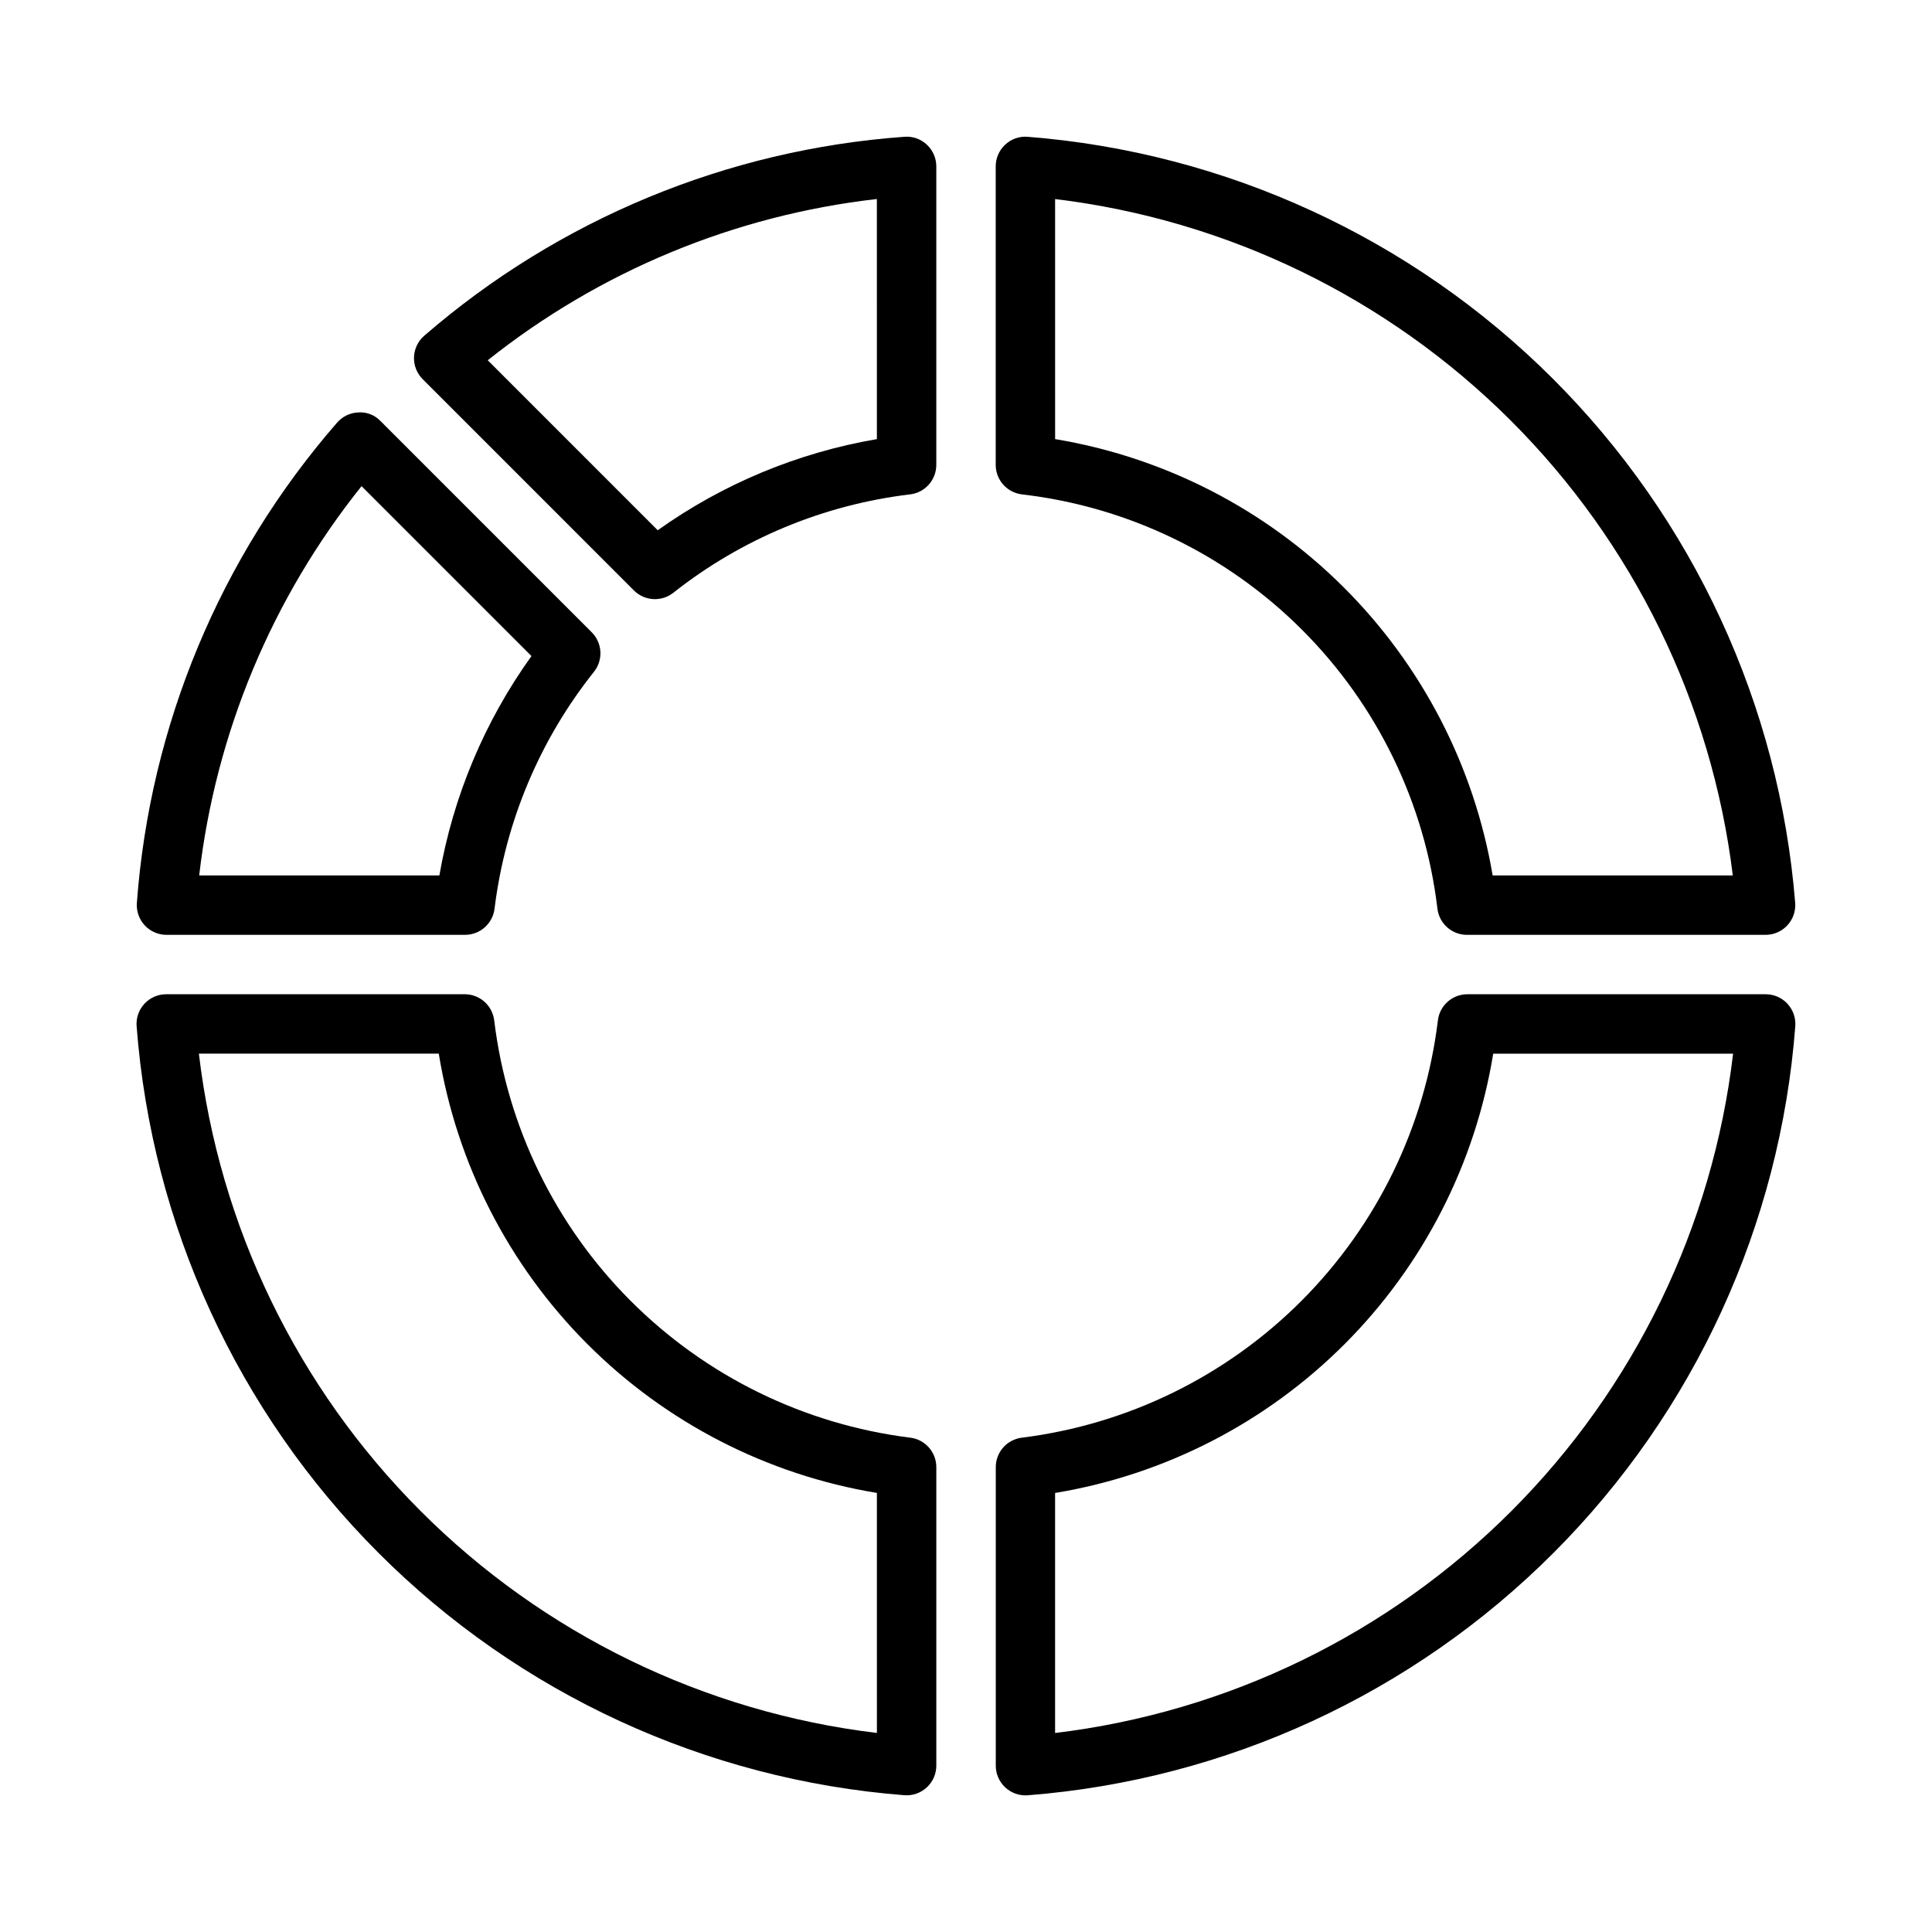
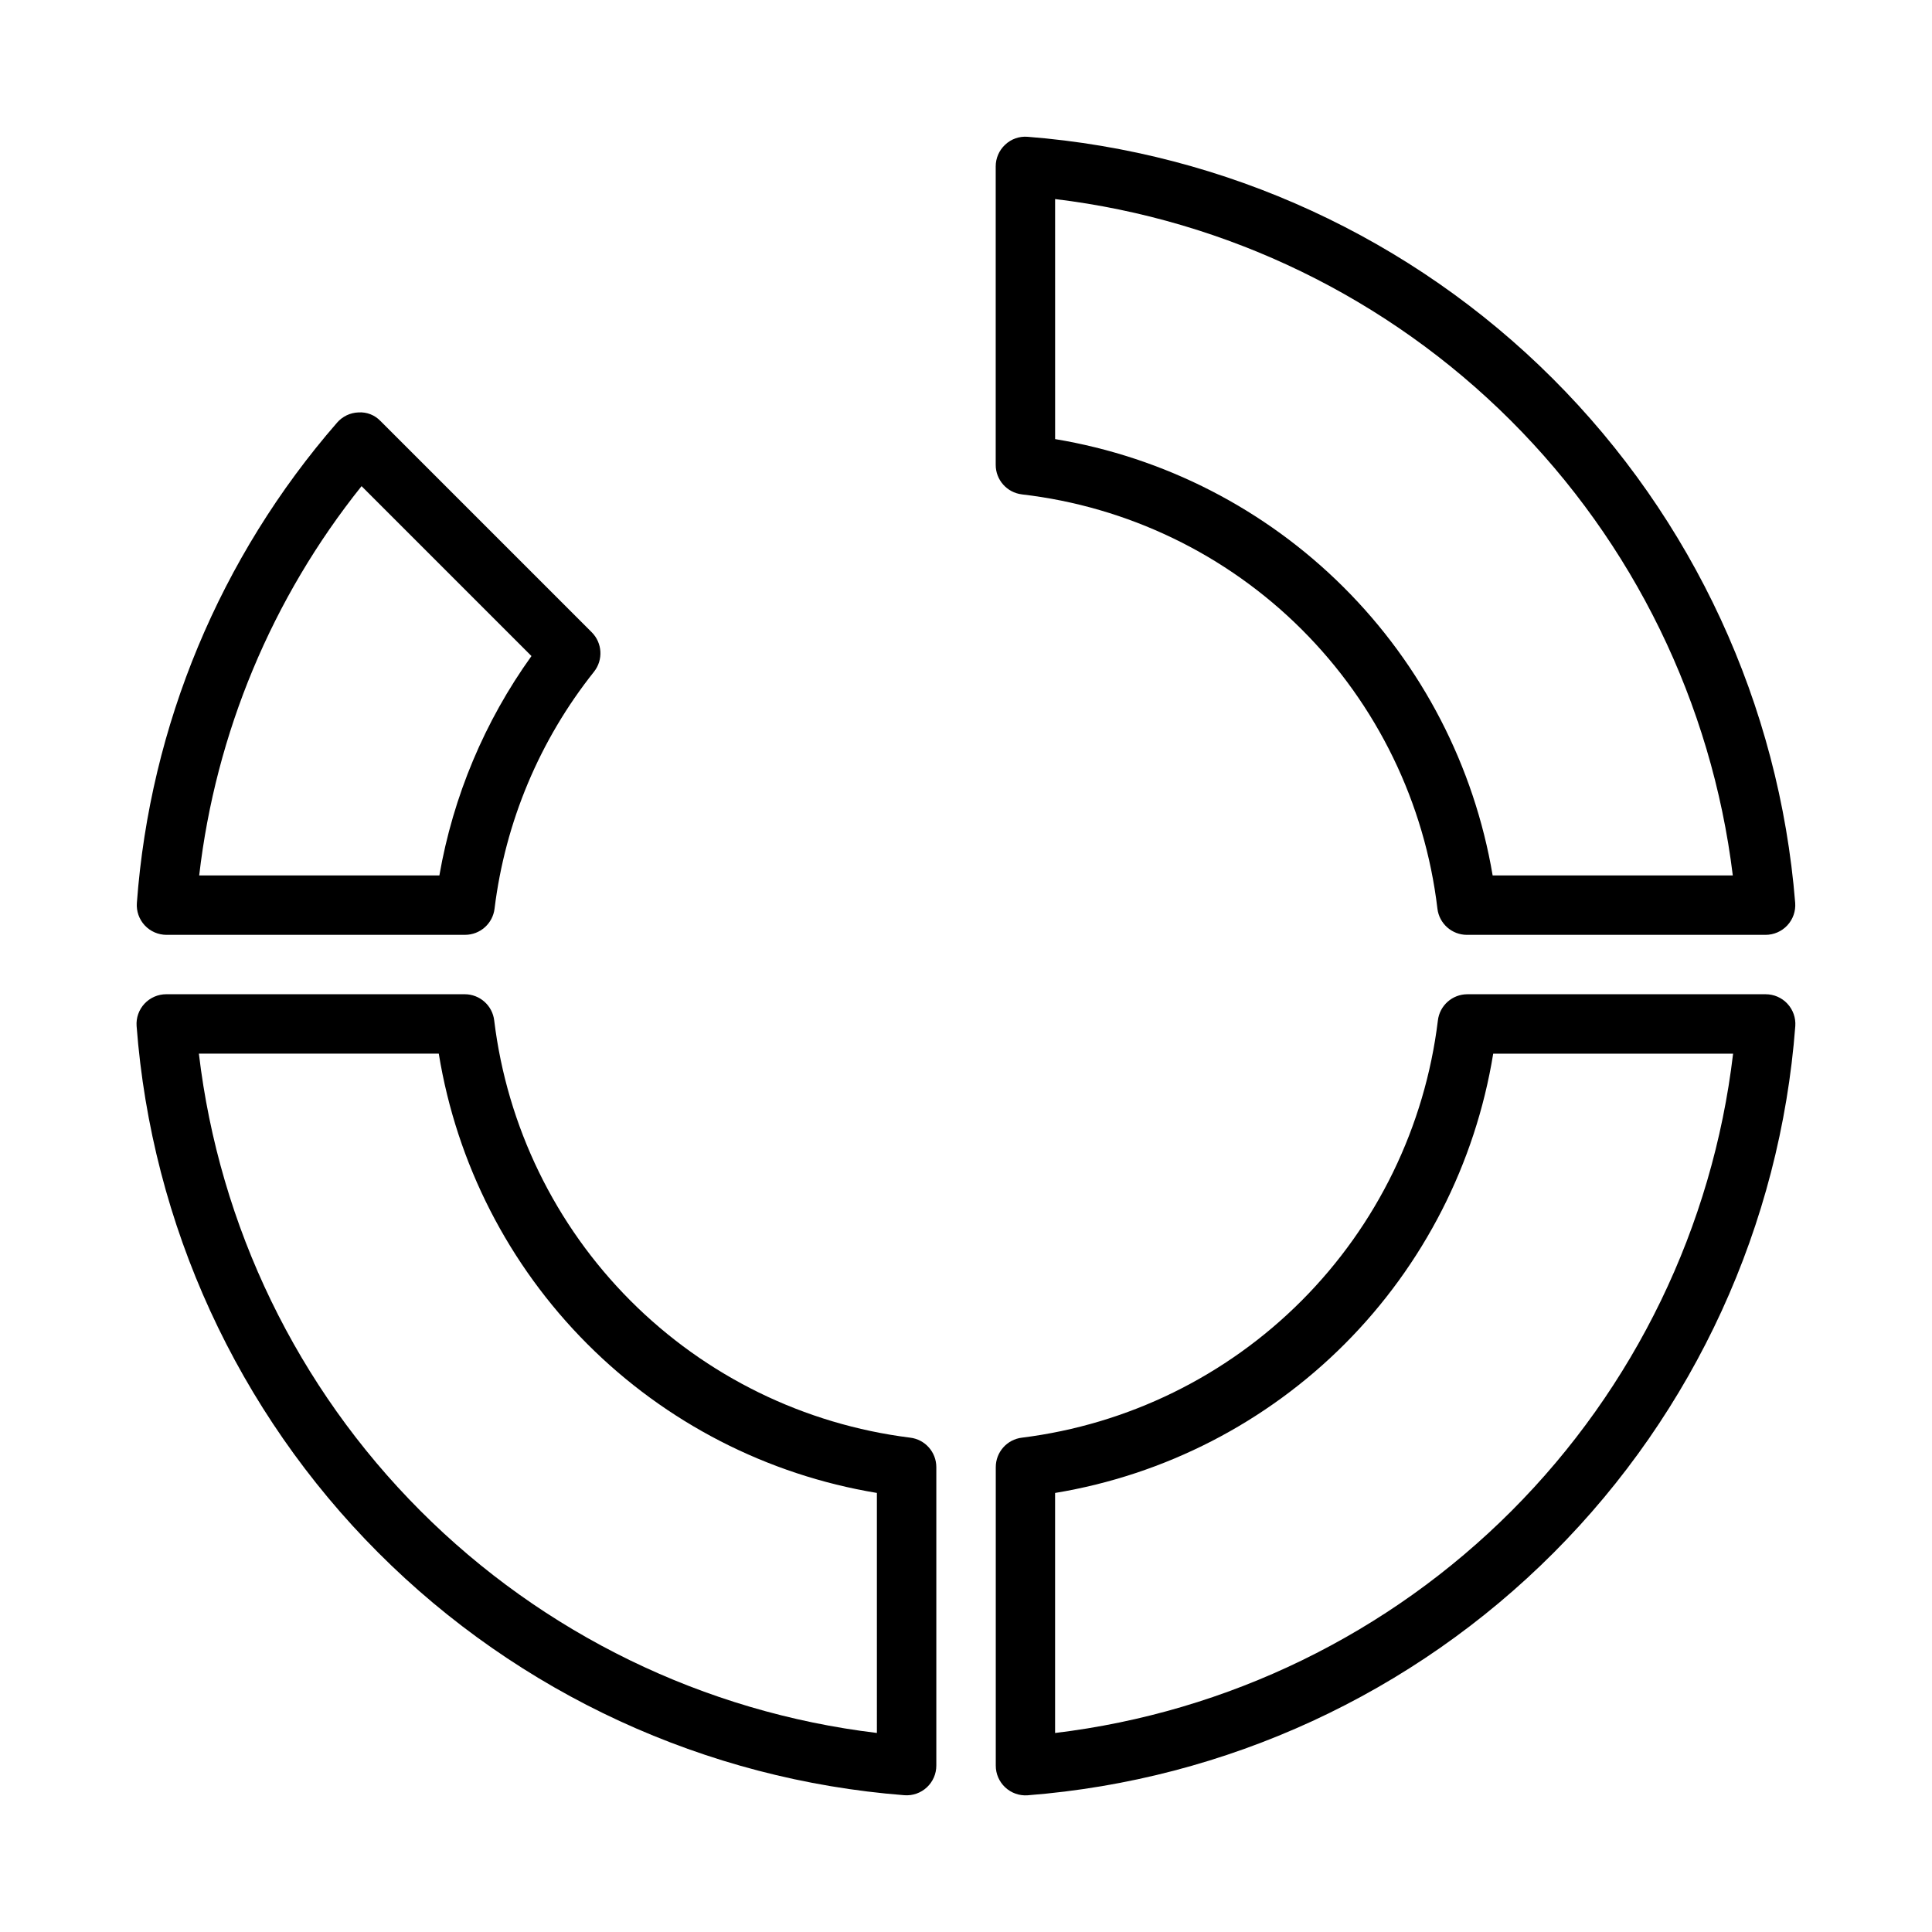
<svg xmlns="http://www.w3.org/2000/svg" fill="#000000" width="800px" height="800px" version="1.1" viewBox="144 144 512 512">
  <g>
    <path d="m414.82 275.02c28.031 3.246 54.148 15.848 74.129 35.773 19.98 19.922 32.66 46.004 35.984 74.023 0.48 3.953 3.836 6.93 7.82 6.93h79.121c2.191 0.004 4.289-0.906 5.785-2.512s2.25-3.766 2.086-5.953c-4.223-52.504-27.023-101.79-64.305-139-37.285-37.211-86.609-59.91-139.12-64.031-2.184-0.176-4.34 0.582-5.934 2.086-1.605 1.492-2.516 3.582-2.512 5.769v79.086c-0.004 3.992 2.984 7.356 6.949 7.824zm8.793-78.266c45.66 5.516 88.156 26.164 120.71 58.652 32.555 32.488 53.285 74.945 58.887 120.59h-63.645c-4.894-28.941-18.695-55.633-39.48-76.359-20.781-20.727-47.512-34.457-76.469-39.273z" />
    <path d="m617.68 409.99c-1.488-1.598-3.57-2.504-5.754-2.504h-79.059c-3.996 0-7.359 2.996-7.816 6.969-3.422 28.07-16.125 54.195-36.094 74.223-19.965 20.027-46.055 32.809-74.117 36.316-3.965 0.465-6.953 3.828-6.949 7.824v79.082c-0.008 2.191 0.902 4.285 2.504 5.777 1.605 1.496 3.758 2.254 5.941 2.094 52.66-4.109 102.11-26.914 139.42-64.301 37.309-37.387 60.016-86.887 64.016-139.55 0.156-2.18-0.602-4.328-2.094-5.926zm-194.07 193.27v-63.613c29.102-4.809 55.961-18.633 76.793-39.516 20.828-20.887 34.578-47.781 39.312-76.895h63.574c-5.418 45.809-26.082 88.469-58.668 121.12-32.59 32.652-75.211 53.395-121.01 58.902z" />
    <path d="m385.18 524.99c-28.062-3.508-54.148-16.289-74.117-36.316-19.969-20.027-32.672-46.152-36.09-74.223-0.461-3.973-3.82-6.969-7.82-6.969h-79.082c-2.188-0.004-4.277 0.902-5.773 2.5-1.492 1.598-2.254 3.75-2.098 5.93 4.004 52.672 26.719 102.18 64.039 139.56 37.32 37.383 86.781 60.184 139.45 64.281 2.188 0.16 4.34-0.598 5.941-2.094 1.602-1.492 2.512-3.586 2.504-5.777v-79.066c0.004-3.996-2.984-7.359-6.949-7.824zm-8.793 78.262c-45.801-5.508-88.422-26.25-121.01-58.902-32.59-32.652-53.254-75.312-58.672-121.12h63.574c4.734 29.113 18.484 56.008 39.316 76.895 20.828 20.883 47.688 34.707 76.789 39.516z" />
    <path d="m188.12 391.74h79.125c3.981 0 7.336-2.977 7.816-6.93 2.824-22.965 11.949-44.703 26.363-62.801 2.477-3.137 2.215-7.633-0.613-10.457l-55.961-55.961h-0.004c-1.504-1.602-3.652-2.445-5.848-2.297-2.188 0.074-4.242 1.059-5.676 2.715-30.965 35.578-49.574 80.227-53.051 127.27-0.164 2.188 0.594 4.348 2.086 5.953 1.496 1.605 3.594 2.516 5.789 2.512zm51.695-118.91 45.027 45.027h0.004c-12.414 17.293-20.758 37.168-24.406 58.141h-63.652c4.371-37.746 19.285-73.5 43.031-103.17z" />
-     <path d="m383.68 180.25c-46.988 3.379-91.621 21.867-127.23 52.703-1.66 1.43-2.652 3.484-2.734 5.672-0.082 2.188 0.754 4.312 2.301 5.863l55.977 55.984c2.82 2.82 7.305 3.09 10.438 0.621 18.113-14.309 39.828-23.336 62.75-26.078 3.965-0.469 6.953-3.832 6.949-7.824v-79.086c0.004-2.188-0.906-4.277-2.508-5.769-1.598-1.504-3.754-2.262-5.938-2.086zm-7.297 80.121c-20.934 3.574-40.785 11.832-58.082 24.152l-45.043-45.051c29.688-23.633 65.422-38.438 103.12-42.73z" />
  </g>
</svg>